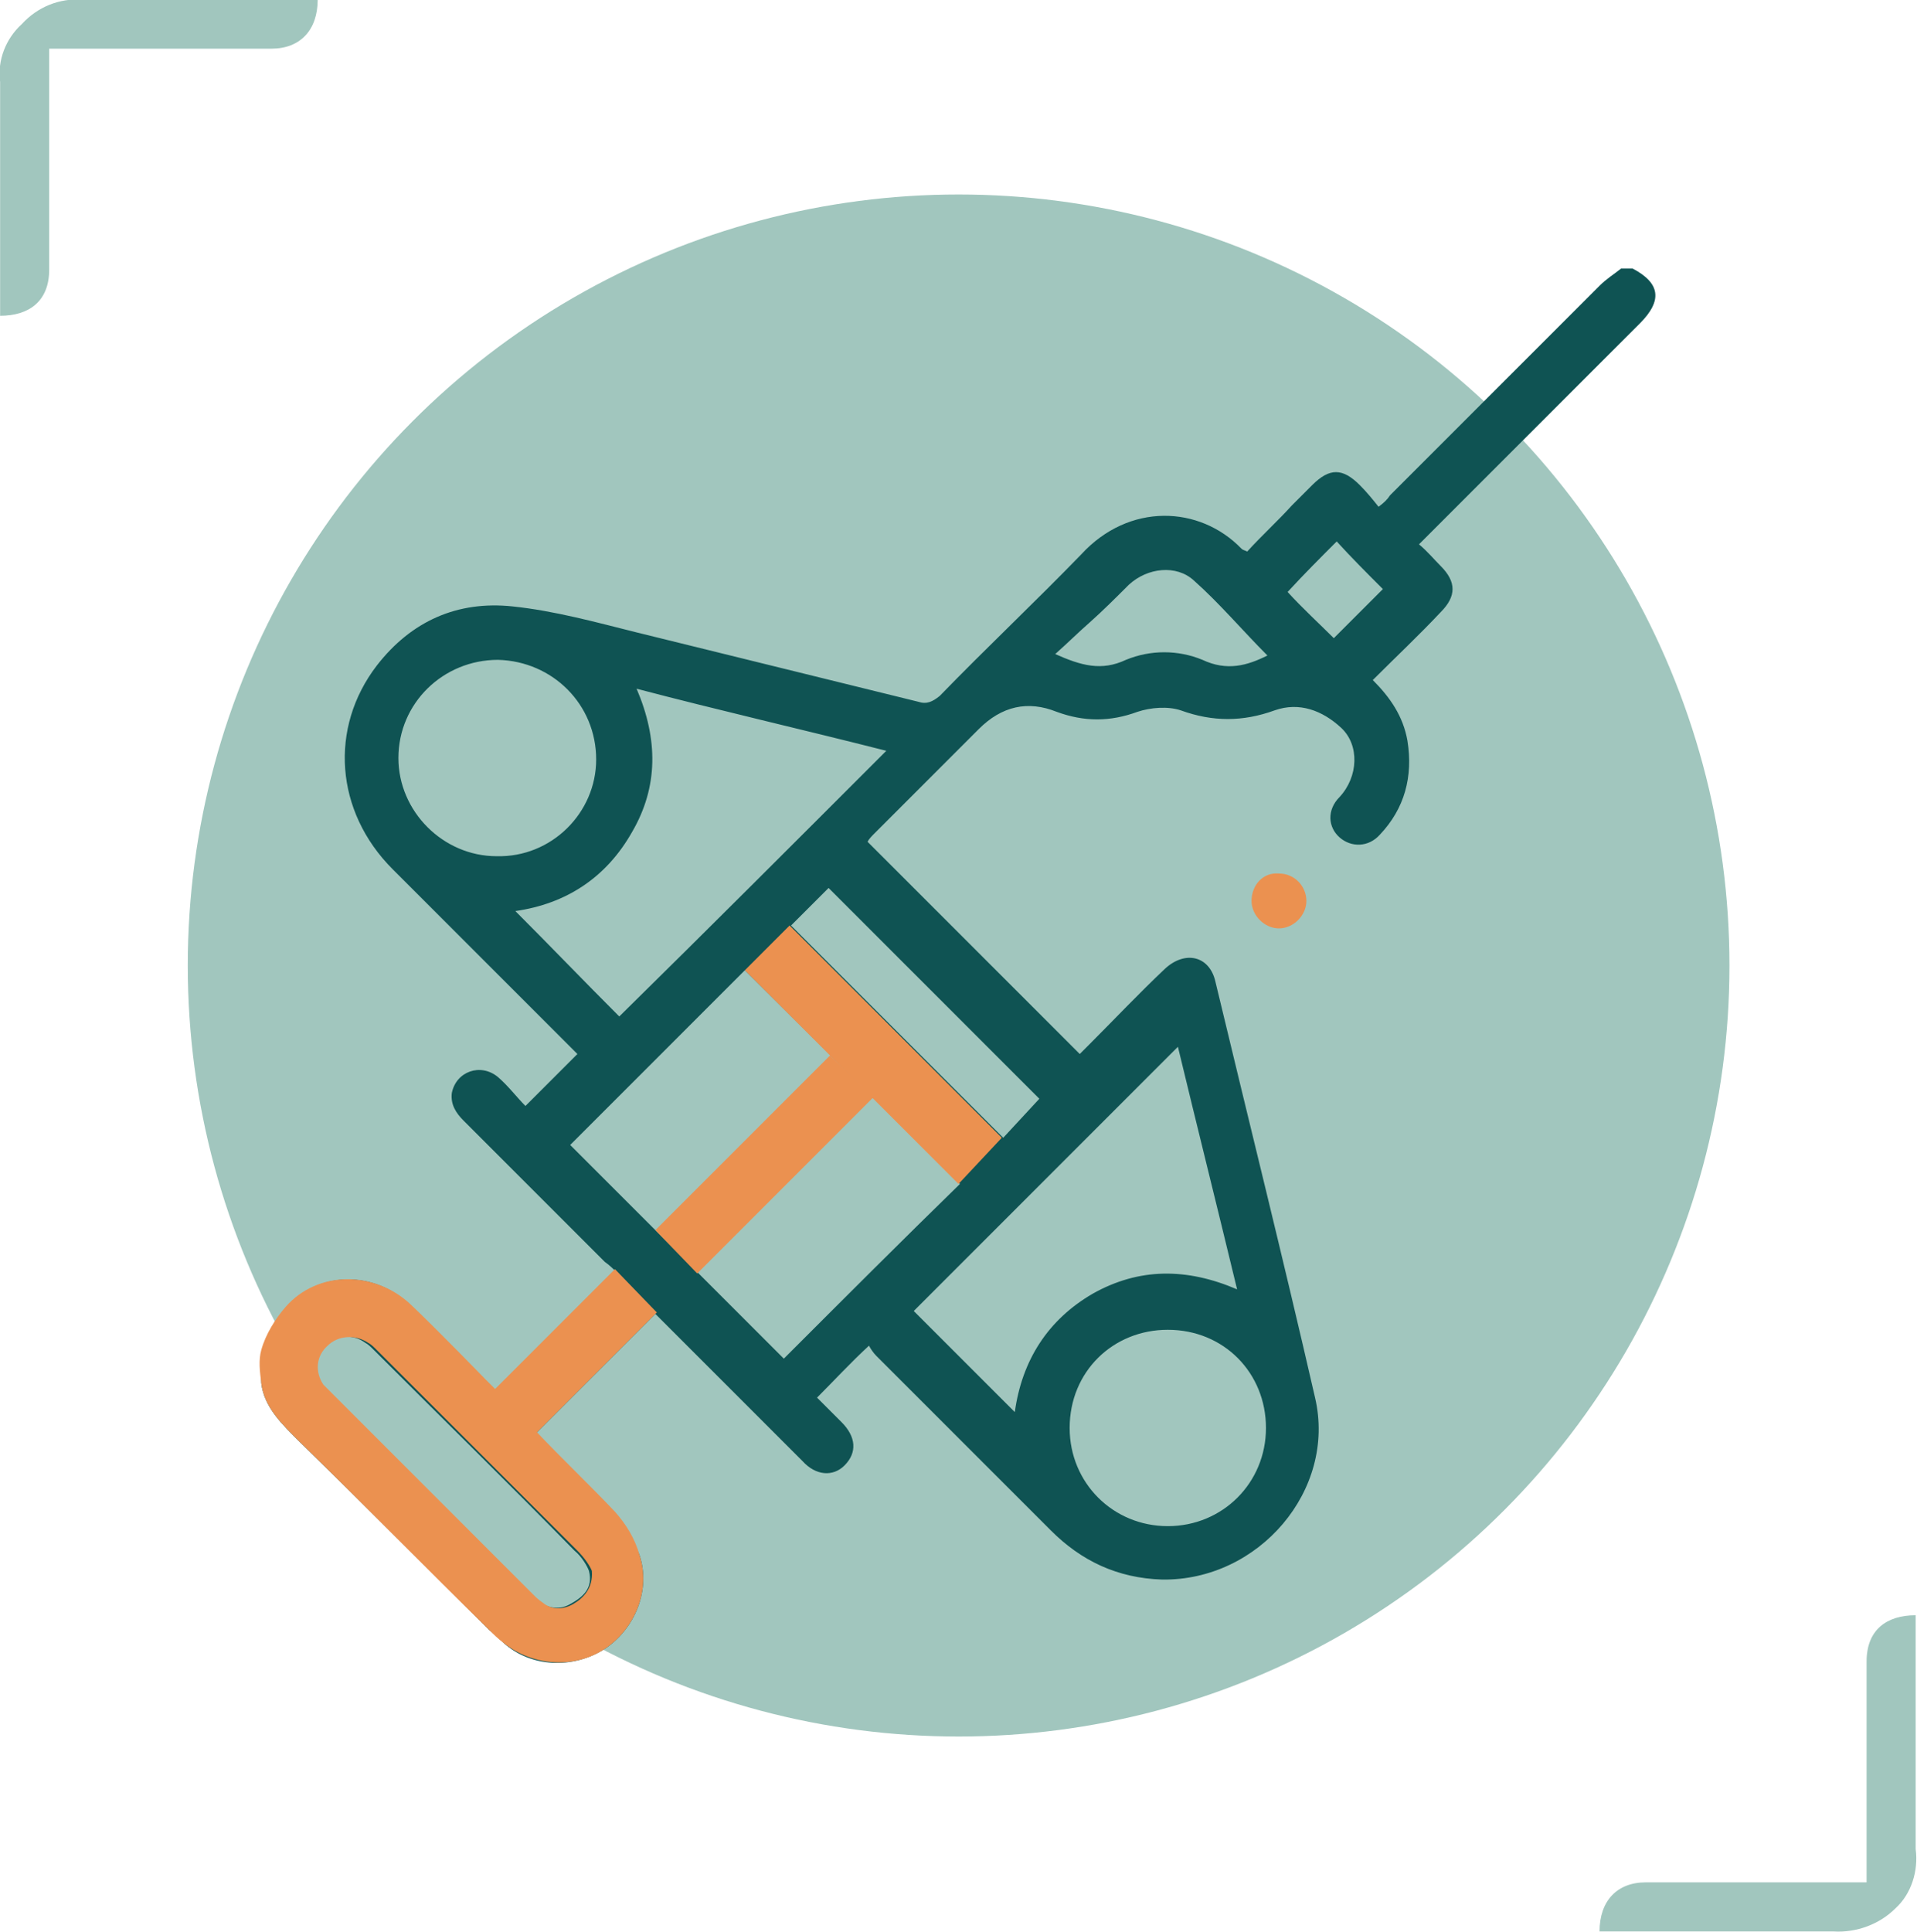
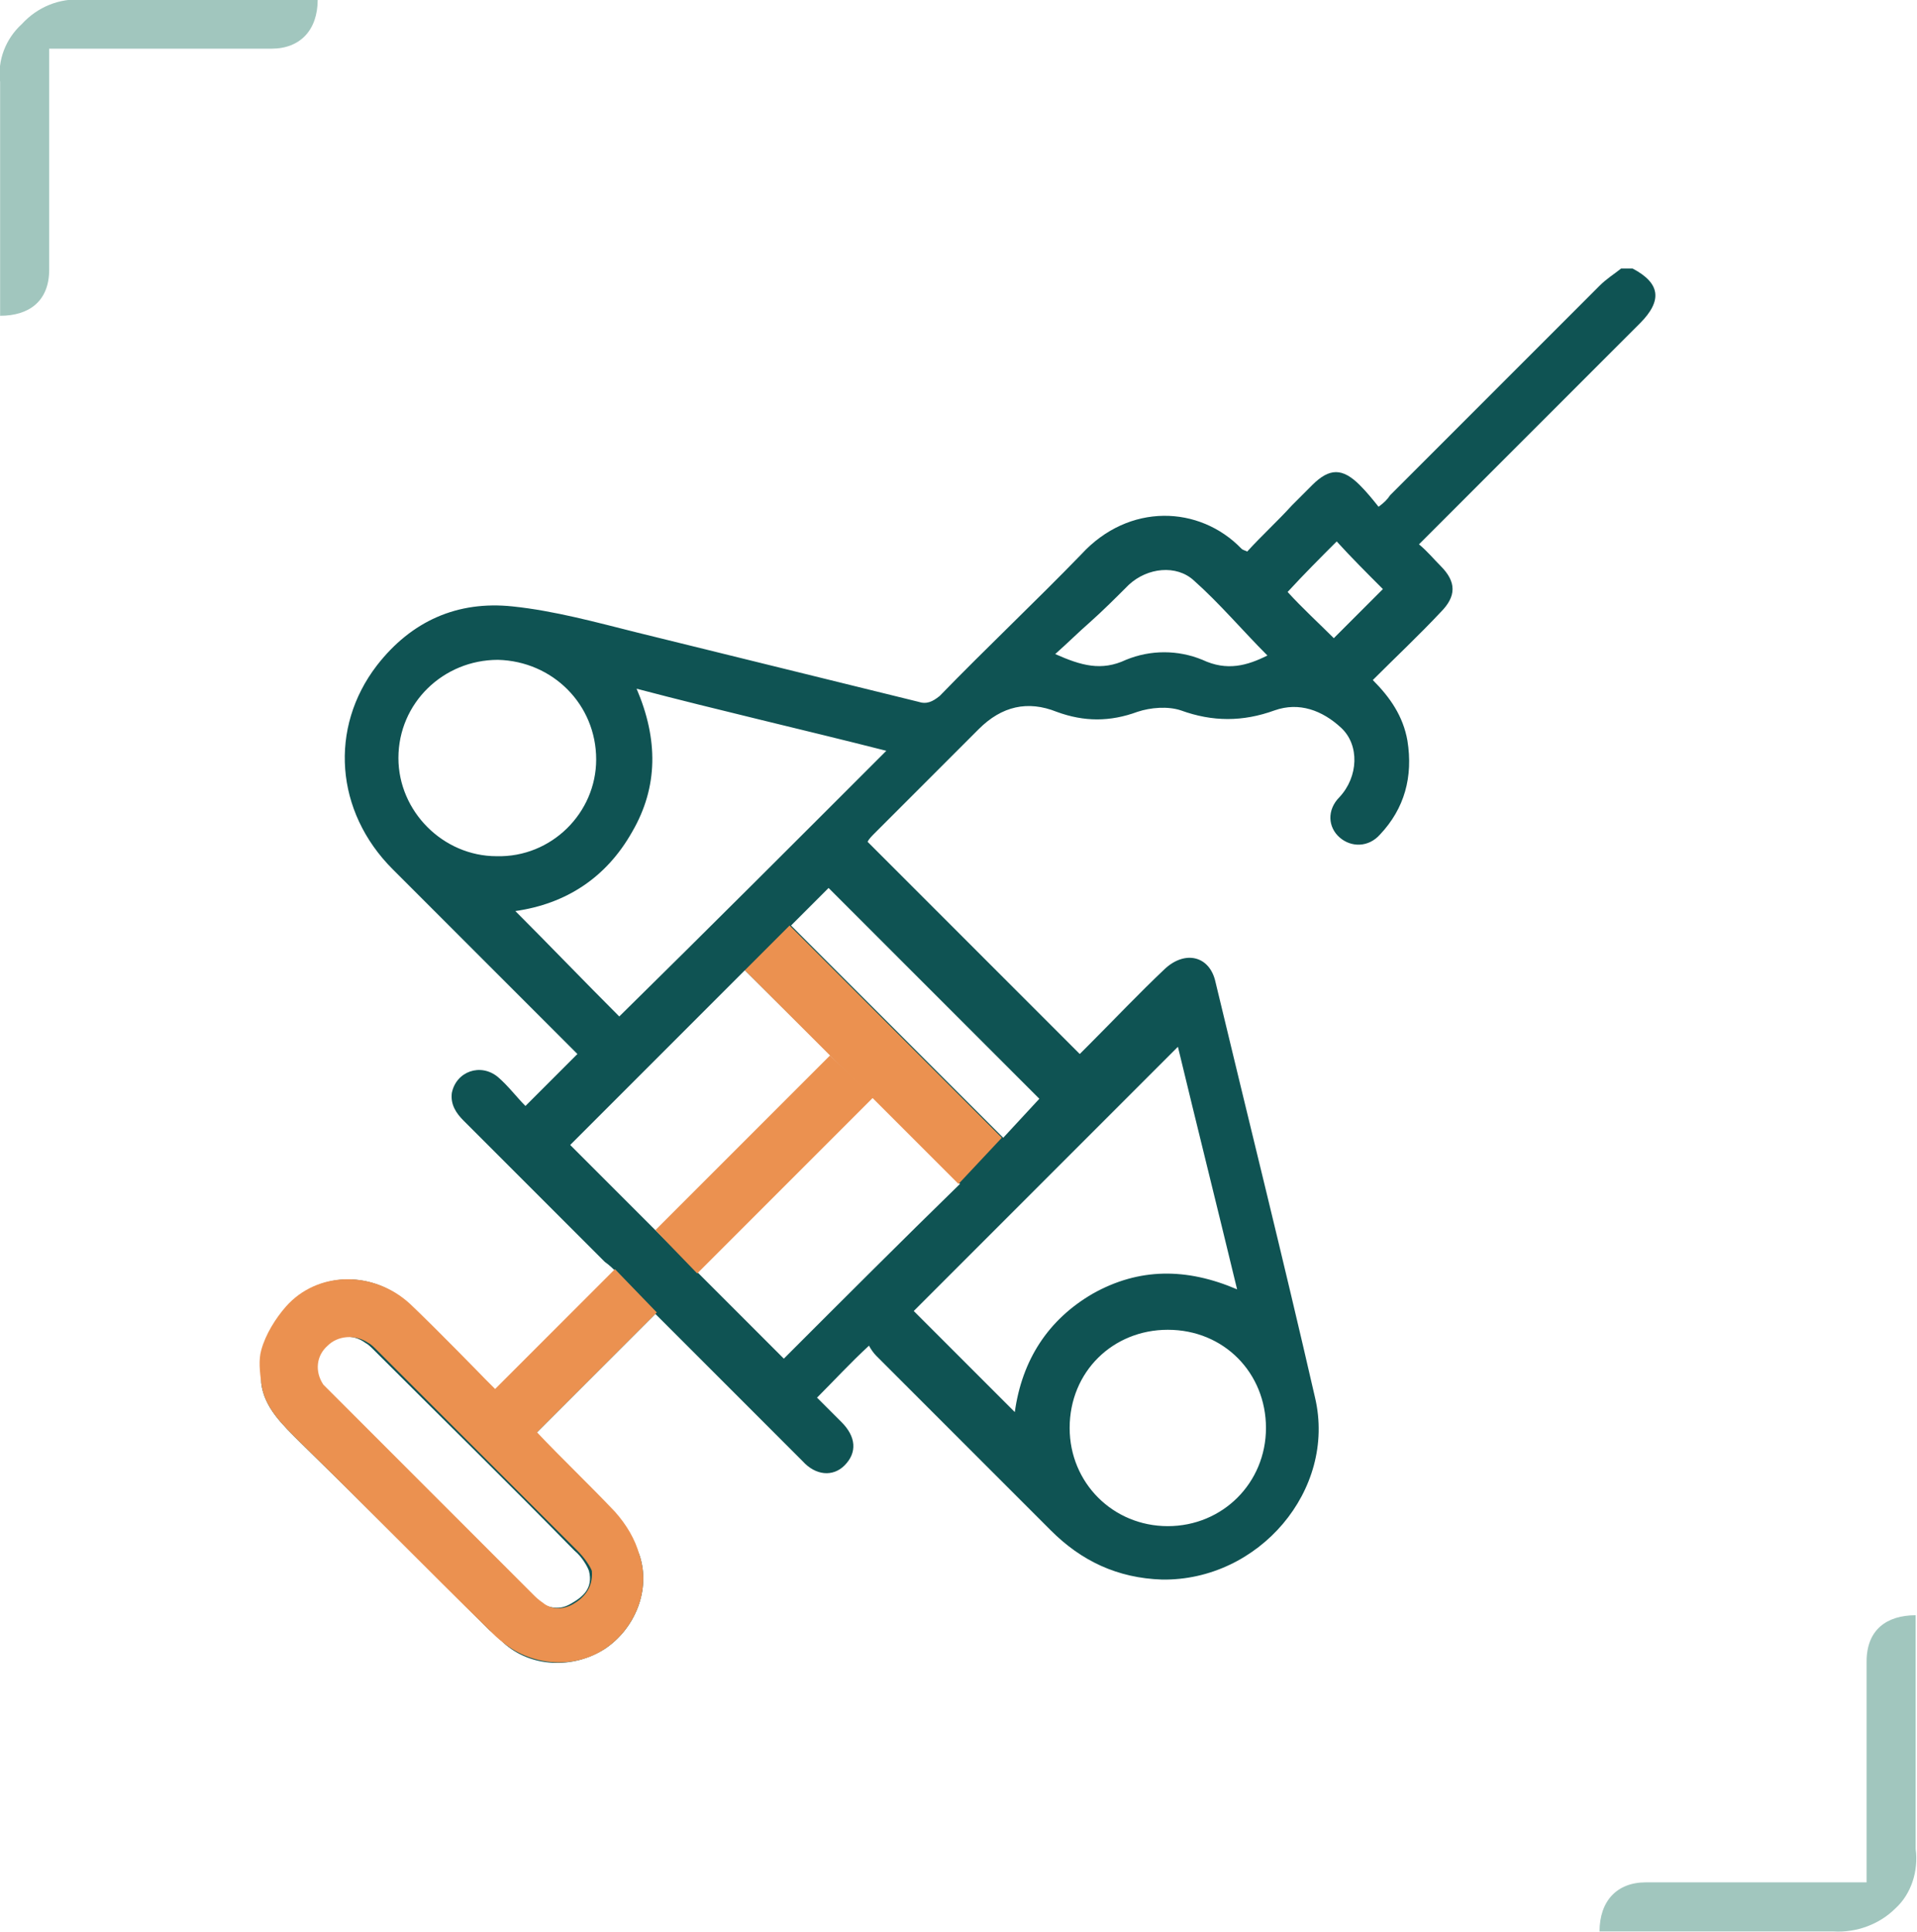
<svg xmlns="http://www.w3.org/2000/svg" id="Camada_1" x="0px" y="0px" viewBox="0 0 132.8 133.8" style="enable-background:new 0 0 132.8 133.8;" xml:space="preserve">
  <style type="text/css"> .st0{fill:#A1C6BE;} .st1{fill-rule:evenodd;clip-rule:evenodd;fill:#A1C6BE;} .st2{fill:#0F5353;} .st3{fill:#EB9150;} </style>
  <g id="Grupo_76" transform="translate(0.008 -0.129)">
-     <circle id="Elipse_5" class="st0" cx="66.4" cy="67" r="53.4" />
    <g id="Grupo_70" transform="translate(0 0)">
      <g id="Grupo_66" transform="translate(0)">
        <path id="Caminho_113" class="st1" d="M1.5,1.8C0.4,2.8-0.2,4.3,0,5.8V22c2,0,3.4-1,3.4-3.2V3.5h15.4c2,0,3.2-1.3,3.2-3.4H5.7 C4.1,0,2.6,0.6,1.5,1.8z" />
        <path id="Caminho_114" class="st1" d="M131.3,132.3c1.1-1,1.6-2.6,1.4-4.1v-16.2c-2,0-3.4,1-3.4,3.2v15.3H114 c-2,0-3.2,1.3-3.2,3.4H127C128.6,134,130.2,133.4,131.3,132.3z" />
      </g>
    </g>
  </g>
  <g>
    <g>
      <path class="st2" d="M18.2,93.5c0.3-1.1,0.9-2.2,1.7-3c2.2-2.5,6.1-2.5,8.5-0.1c1.8,1.7,5.2,5.2,5.2,5.2l0.7,0.7l8.3-8.3 c0,0-0.4-0.4-0.7-0.6c-3.3-3.3-6.5-6.5-9.8-9.8c-0.5-0.5-0.9-1.1-0.8-1.9c0.3-1.5,2-2.1,3.2-1.1c0.7,0.6,1.3,1.4,1.9,2 c1.2-1.2,2.4-2.4,3.6-3.6c-0.1-0.1-0.4-0.4-0.6-0.6c-4.1-4.1-8.1-8.1-12.2-12.2c-4-4-4.4-9.8-1.1-14.1c2.4-3.1,5.6-4.5,9.4-4.1 c2.9,0.3,5.8,1.1,8.6,1.8c6.5,1.6,13,3.2,19.5,4.8c0.6,0.2,1,0,1.5-0.4c3.2-3.3,6.6-6.5,9.8-9.8c3.3-3.6,8.2-3.4,11.1-0.4 c0.1,0.1,0.2,0.1,0.4,0.2c1-1.1,2.1-2.1,3.1-3.2c0.5-0.5,0.9-0.9,1.4-1.4c1.2-1.2,2.1-1.2,3.3,0c0.5,0.5,0.9,1,1.3,1.5 c0.4-0.3,0.6-0.5,0.8-0.8c4.8-4.8,9.7-9.7,14.5-14.5c0.5-0.5,1-0.8,1.5-1.2c0.3,0,0.5,0,0.8,0c1.9,1,2.1,2.2,0.5,3.8 c-4.8,4.8-9.7,9.7-14.5,14.5c-0.2,0.2-0.4,0.4-0.8,0.8c0.6,0.5,1,1,1.5,1.5c1.1,1.1,1.1,2.1,0,3.2c-1.5,1.6-3.1,3.1-4.7,4.7 c1.2,1.2,2.1,2.5,2.4,4.2c0.4,2.5-0.2,4.7-1.9,6.5c-0.8,0.9-2,0.9-2.8,0.2c-0.8-0.7-0.9-1.9,0-2.8c1.3-1.4,1.4-3.6,0.1-4.8 c-1.3-1.2-2.9-1.8-4.6-1.2c-2.2,0.8-4.3,0.8-6.5,0c-0.9-0.3-2.1-0.2-3,0.1c-1.9,0.7-3.7,0.7-5.6,0c-2-0.8-3.8-0.4-5.4,1.2 c-2.4,2.4-4.8,4.8-7.2,7.2c-0.2,0.2-0.4,0.4-0.5,0.6c4.9,4.9,9.8,9.8,14.7,14.7c0.1-0.1,0.4-0.4,0.6-0.6c1.8-1.8,3.5-3.6,5.3-5.3 c1.4-1.3,3.1-0.9,3.5,0.9c2.3,9.6,4.7,19.2,6.9,28.8c1.5,6.4-3.9,12.7-10.6,12.6c-3.1-0.1-5.6-1.3-7.7-3.4c-4-4-8-8-12.1-12.1 c-0.2-0.2-0.4-0.5-0.5-0.7c-1.3,1.2-2.4,2.4-3.6,3.6c0.5,0.5,1.1,1.1,1.7,1.7c1,1,1.1,2.1,0.2,3c-0.8,0.8-2,0.7-2.9-0.3 c-3.3-3.3-9.8-9.8-9.8-9.8L45.4,91c0,0-5.5,5.5-8.3,8.3c1.7,1.7,3.7,3.5,5.4,5.5c0.8,0.8,1.4,1.9,1.8,2.9c0.8,2.4-0.3,5.1-2.4,6.5 c-2.2,1.4-5.1,1.3-7-0.4c-0.3-0.3-0.6-0.6-1-0.9c-4.4-4.4-8.7-8.7-13.1-13c-1.2-1.2-2.5-2.4-2.7-4.1C18.1,95,18,94.2,18.2,93.5z M42.9,70.4c6.1-6,12.2-12.1,18.5-18.4c-5.9-1.5-11.6-2.8-17.3-4.3c1.5,3.5,1.5,6.8-0.3,9.9c-1.8,3.2-4.6,5-8.1,5.5 C38.1,65.5,40.4,67.9,42.9,70.4z M70.3,97.8c0.5-3.6,2.3-6.4,5.4-8.2c3.2-1.8,6.5-1.8,10-0.3c-1.4-5.8-2.8-11.4-4.1-16.8 c-6.1,6.1-12.2,12.2-18.3,18.3C65.5,93,67.9,95.4,70.3,97.8z M39.5,79.3c2,2,12.9,12.9,14.8,14.8c4.1-4.1,8.2-8.2,12.2-12.1 C64.5,80,53.5,69.1,51.6,67.2C47.6,71.2,43.5,75.3,39.5,79.3z M41.3,52.6c0-3.8-3-6.8-6.8-6.9c-3.8,0-6.9,3-6.9,6.8 c0,3.7,3.1,6.8,6.8,6.8C38.2,59.4,41.3,56.3,41.3,52.6z M74.1,98.9c0,3.8,3,6.8,6.8,6.8c3.8,0,6.8-3,6.8-6.8 c0-3.8-2.9-6.8-6.8-6.8C77.1,92.1,74.1,95,74.1,98.9z M40.8,108.8c-0.1-0.3-0.5-1-1-1.4c-4.6-4.7-9.3-9.3-13.9-13.9 c-0.2-0.2-0.4-0.4-0.6-0.5c-0.8-0.6-2-0.6-2.8,0.2c-0.8,0.7-0.9,1.8-0.3,2.7c0.2,0.2,0.4,0.4,0.6,0.6c4.6,4.6,9.3,9.3,13.9,13.9 c0.2,0.2,0.4,0.5,0.7,0.6c0.7,0.4,1.4,0.5,2.1,0.1C40.4,110.6,41.1,110,40.8,108.8z M72,76.1c-4.9-4.9-9.8-9.8-14.6-14.6 c-0.9,0.9-1.8,1.8-2.6,2.6c4.9,4.9,9.8,9.8,14.7,14.7L72,76.1z M87.8,45.4c-1.7-1.7-3.3-3.6-5.1-5.2c-1.2-1.1-3.2-0.9-4.5,0.3 c-0.9,0.9-1.8,1.8-2.7,2.6c-0.8,0.7-1.5,1.4-2.4,2.2c1.8,0.8,3.2,1.2,4.9,0.4c1.7-0.7,3.6-0.7,5.3,0C85,46.5,86.4,46.1,87.8,45.4z M92.4,44.2c1.2-1.2,2.3-2.3,3.4-3.4c-1.1-1.1-2.2-2.2-3.2-3.3c-1.1,1.1-2.3,2.3-3.4,3.5C90.2,42.1,91.4,43.2,92.4,44.2z" />
-       <path class="st3" d="M88.6,60.5c1.1,0,1.9,0.9,1.9,1.9c0,1-0.9,1.9-1.9,1.9c-1,0-1.9-0.9-1.9-1.9C86.7,61.3,87.5,60.4,88.6,60.5z" />
    </g>
    <path class="st3" d="M42.6,104.7c-1.8-1.9-3.7-3.7-5.4-5.5c2.8-2.8,8.3-8.3,8.3-8.3l-2.9-3l-8.3,8.3l-0.7-0.7c0,0-3.4-3.5-5.2-5.2 C25.9,88,22,88,19.8,90.5c-0.7,0.8-1.4,1.9-1.7,3c-0.2,0.7-0.1,1.5,0,2.3c0.2,1.7,1.5,2.9,2.7,4.1c4.4,4.3,8.7,8.7,13.1,13 c0.3,0.3,0.6,0.6,1,0.9c2,1.6,4.9,1.8,7,0.4c2.1-1.4,3.2-4.1,2.4-6.5C44,106.6,43.4,105.6,42.6,104.7z M39.7,111.1 c-0.7,0.4-1.5,0.4-2.1-0.1c-0.3-0.2-0.5-0.4-0.7-0.6c-4.6-4.6-9.3-9.3-13.9-13.9c-0.2-0.2-0.4-0.4-0.6-0.6c-0.6-0.9-0.5-2,0.3-2.7 c0.7-0.7,1.9-0.8,2.8-0.2c0.2,0.1,0.4,0.3,0.6,0.5c4.6,4.6,9.3,9.3,13.9,13.9c0.5,0.5,0.9,1.1,1,1.4 C41.1,110,40.4,110.7,39.7,111.1z" />
    <polygon class="st3" points="60.5,76 57.5,73.1 45.4,85.2 48.3,88.2 " />
    <polygon class="st3" points="54.7,64.1 51.6,67.2 66.4,82 69.4,78.8 " />
  </g>
</svg>